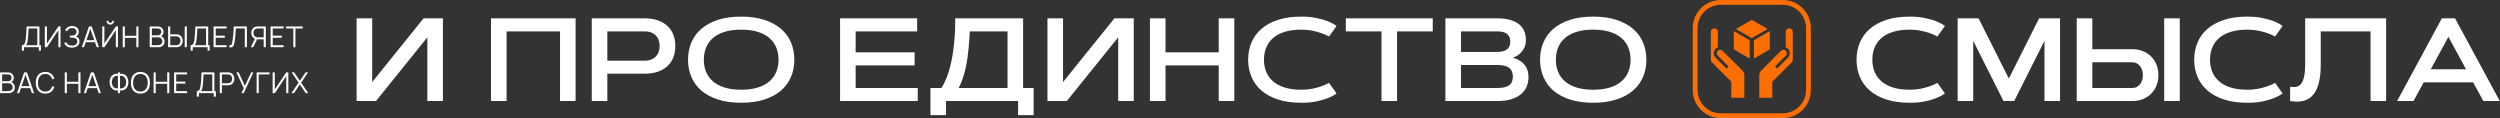
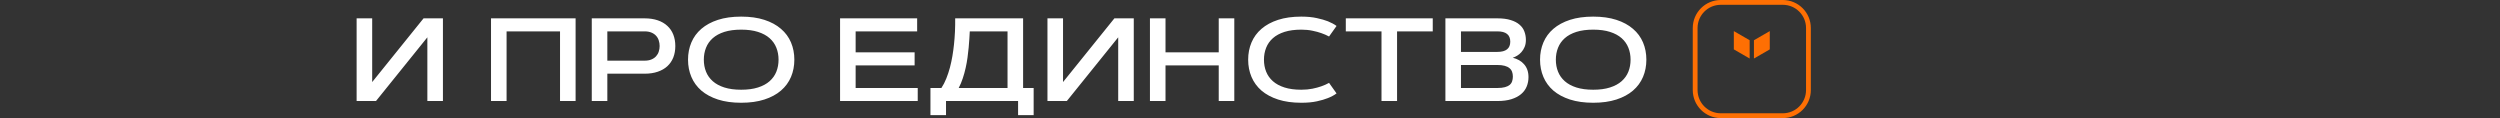
<svg xmlns="http://www.w3.org/2000/svg" width="7622" height="360" viewBox="0 0 7622 360" fill="none">
  <rect x="0" y="0" width="7622" height="360" fill="#333333" stroke="none" />
-   <path d="M66.595 154.56H73.063V144H118.339V154.56H124.763V137.796H120.231V80.64L81.159 80.596C80.924 85.231 80.704 89.499 80.499 93.4C80.293 97.301 80.059 101.071 79.795 104.708C79.56 108.345 79.237 112.115 78.827 116.016C78.534 118.685 78.181 121.325 77.771 123.936C77.389 126.517 76.788 128.849 75.967 130.932C75.175 133.015 74.031 134.687 72.535 135.948C71.039 137.18 69.059 137.796 66.595 137.796V154.56ZM78.959 137.796C81.012 135.948 82.42 133.44 83.183 130.272C83.975 127.104 84.62 122.997 85.119 117.952C85.676 112.437 86.087 107.201 86.351 102.244C86.644 97.287 86.923 92.139 87.187 86.8L113.763 86.844V137.796H78.959ZM184.542 144H178.03V92.036L143.138 144H136.626V80.64H143.138V132.56L178.03 80.64H184.542V144ZM219.352 145.32C224.016 145.32 228.078 144.528 231.54 142.944C235.001 141.36 237.685 139.145 239.592 136.3C241.498 133.425 242.452 130.052 242.452 126.18C242.452 122.249 241.528 119.081 239.68 116.676C237.861 114.241 235.338 112.525 232.112 111.528C234.488 110.237 236.424 108.316 237.92 105.764C239.445 103.212 240.208 100.22 240.208 96.788C240.208 92.887 239.254 89.645 237.348 87.064C235.47 84.483 232.977 82.547 229.868 81.256C226.788 79.965 223.458 79.32 219.88 79.32C214.893 79.32 210.581 80.464 206.944 82.752C203.306 85.04 200.49 87.973 198.496 91.552L203.776 95.468C205.418 92.447 207.53 90.041 210.112 88.252C212.693 86.433 215.89 85.524 219.704 85.524C223.722 85.524 226.993 86.536 229.516 88.56C232.068 90.555 233.344 93.341 233.344 96.92C233.344 100.323 232.141 103.036 229.736 105.06C227.33 107.055 224.03 108.14 219.836 108.316C219.249 108.345 218.457 108.375 217.46 108.404C216.462 108.404 215.524 108.404 214.644 108.404C213.793 108.404 213.25 108.404 213.016 108.404V114.652C213.28 114.652 213.558 114.652 213.852 114.652C214.145 114.652 214.746 114.667 215.656 114.696C216.594 114.725 218.12 114.784 220.232 114.872C223.077 114.96 225.658 115.341 227.976 116.016C230.293 116.691 232.141 117.82 233.52 119.404C234.898 120.959 235.588 123.173 235.588 126.048C235.588 129.979 234.209 133.147 231.452 135.552C228.694 137.928 224.734 139.116 219.572 139.116C214.614 139.116 210.669 138.06 207.736 135.948C204.802 133.836 202.808 131.284 201.752 128.292L195.856 131.724C196.853 134.129 198.364 136.373 200.388 138.456C202.441 140.509 205.037 142.167 208.176 143.428C211.314 144.689 215.04 145.32 219.352 145.32ZM249.376 144H256.108L261.388 128.644H289.548L294.872 144H301.604L279.78 80.64H271.2L249.376 144ZM263.5 122.572L275.424 87.944L287.436 122.572H263.5ZM336.213 75.008C338.325 75.008 340.232 74.509 341.933 73.512C343.664 72.485 345.028 71.107 346.025 69.376C347.052 67.645 347.565 65.739 347.565 63.656H342.197C342.197 65.299 341.61 66.707 340.437 67.88C339.293 69.053 337.885 69.64 336.213 69.64C334.57 69.64 333.162 69.053 331.989 67.88C330.816 66.707 330.229 65.299 330.229 63.656H324.861C324.861 65.739 325.36 67.645 326.357 69.376C327.384 71.107 328.762 72.485 330.493 73.512C332.224 74.509 334.13 75.008 336.213 75.008ZM311.749 144H318.261L353.153 92.036V144H359.665V80.64H353.153L318.261 132.56V80.64H311.749V144ZM374.191 144H380.659V115.4H415.683V144H422.107V80.64H415.683V109.196H380.659V80.64H374.191V144ZM456.451 144H482.939C488.541 144 493.059 142.416 496.491 139.248C499.923 136.051 501.639 131.709 501.639 126.224C501.639 122.557 500.7 119.36 498.823 116.632C496.975 113.904 494.408 111.821 491.123 110.384C493.411 109.064 495.215 107.231 496.535 104.884C497.884 102.508 498.559 99.868 498.559 96.964C498.559 93.972 497.825 91.244 496.359 88.78C494.892 86.287 492.839 84.307 490.199 82.84C487.559 81.373 484.464 80.64 480.915 80.64H456.451V144ZM462.963 107.656V86.756H480.871C484.068 86.756 486.693 87.695 488.747 89.572C490.829 91.449 491.871 93.884 491.871 96.876C491.871 100.044 490.8 102.64 488.659 104.664C486.517 106.659 483.921 107.656 480.871 107.656H462.963ZM462.963 137.796V113.772H482.543C484.919 113.772 487.045 114.329 488.923 115.444C490.8 116.559 492.267 118.069 493.323 119.976C494.408 121.853 494.951 123.965 494.951 126.312C494.951 129.92 493.645 132.736 491.035 134.76C488.424 136.784 485.197 137.796 481.355 137.796H462.963ZM512.575 144H537.039C537.655 144 538.345 143.971 539.107 143.912C539.899 143.853 540.706 143.765 541.527 143.648C546.455 142.885 550.254 140.715 552.923 137.136C555.593 133.557 556.927 129.289 556.927 124.332C556.927 119.404 555.593 115.151 552.923 111.572C550.254 107.964 546.455 105.793 541.527 105.06C540.706 104.913 539.899 104.825 539.107 104.796C538.345 104.737 537.655 104.708 537.039 104.708H519.043V80.64H512.575V144ZM519.043 137.796V110.868H536.863C537.391 110.868 538.007 110.897 538.711 110.956C539.445 111.015 540.149 111.117 540.823 111.264C544.05 111.939 546.426 113.552 547.951 116.104C549.506 118.627 550.283 121.369 550.283 124.332C550.283 127.265 549.506 130.008 547.951 132.56C546.426 135.112 544.05 136.74 540.823 137.444C540.149 137.561 539.445 137.649 538.711 137.708C538.007 137.767 537.391 137.796 536.863 137.796H519.043ZM563.175 144H569.643V80.64H563.175V144ZM581.137 154.56H587.605V144H632.881V154.56H639.305V137.796H634.773V80.64L595.701 80.596C595.466 85.231 595.246 89.499 595.041 93.4C594.836 97.301 594.601 101.071 594.337 104.708C594.102 108.345 593.78 112.115 593.369 116.016C593.076 118.685 592.724 121.325 592.313 123.936C591.932 126.517 591.33 128.849 590.509 130.932C589.717 133.015 588.573 134.687 587.077 135.948C585.581 137.18 583.601 137.796 581.137 137.796V154.56ZM593.501 137.796C595.554 135.948 596.962 133.44 597.725 130.272C598.517 127.104 599.162 122.997 599.661 117.952C600.218 112.437 600.629 107.201 600.893 102.244C601.186 97.287 601.465 92.139 601.729 86.8L628.305 86.844V137.796H593.501ZM651.168 144H690.768V137.796H657.636V114.96H685.488V108.756H657.636V86.844H690.768V80.64H651.168V144ZM699.155 144C702.118 144.763 704.538 144.836 706.415 144.22C708.322 143.604 709.833 142.475 710.947 140.832C712.091 139.189 712.986 137.165 713.631 134.76C714.277 132.355 714.819 129.744 715.259 126.928C716.433 119.477 717.254 112.452 717.723 105.852C718.222 99.252 718.662 92.916 719.043 86.844H746.323V144H752.791V80.64H712.795C712.443 88.619 711.989 96.099 711.431 103.08C710.903 110.032 710.082 116.969 708.967 123.892C708.293 128.175 707.618 131.387 706.943 133.528C706.269 135.64 705.345 137.004 704.171 137.62C702.998 138.236 701.326 138.441 699.155 138.236V144ZM810.451 144H803.983V119.932H783.743L772.083 144H764.647L777.143 118.348C773.593 116.911 770.865 114.579 768.959 111.352C767.052 108.125 766.099 104.444 766.099 100.308C766.099 95.351 767.433 91.083 770.103 87.504C772.772 83.925 776.585 81.755 781.543 80.992C782.335 80.845 783.112 80.757 783.875 80.728C784.667 80.669 785.371 80.64 785.987 80.64H810.451V144ZM803.983 113.772V86.844H786.163C785.635 86.844 785.004 86.873 784.271 86.932C783.567 86.961 782.892 87.049 782.247 87.196C778.991 87.9 776.585 89.528 775.031 92.08C773.505 94.603 772.743 97.345 772.743 100.308C772.743 103.241 773.505 105.984 775.031 108.536C776.585 111.088 778.991 112.701 782.247 113.376C782.892 113.523 783.567 113.625 784.271 113.684C785.004 113.743 785.635 113.772 786.163 113.772H803.983ZM825.002 144H864.602V137.796H831.47V114.96H859.322V108.756H831.47V86.844H864.602V80.64H825.002V144ZM894.242 144H900.71V86.844H922.842V80.64H872.11V86.844H894.242V144ZM0.002 284H26.49C32.093 284 36.61 282.416 40.042 279.248C43.474 276.051 45.19 271.709 45.19 266.224C45.19 262.557 44.252 259.36 42.374 256.632C40.526 253.904 37.959 251.821 34.674 250.384C36.962 249.064 38.766 247.231 40.086 244.884C41.435 242.508 42.11 239.868 42.11 236.964C42.11 233.972 41.377 231.244 39.91 228.78C38.444 226.287 36.39 224.307 33.75 222.84C31.11 221.373 28.015 220.64 24.466 220.64H0.002V284ZM6.514 247.656V226.756H24.422C27.619 226.756 30.245 227.695 32.298 229.572C34.381 231.449 35.422 233.884 35.422 236.876C35.422 240.044 34.352 242.64 32.21 244.664C30.069 246.659 27.473 247.656 24.422 247.656H6.514ZM6.514 277.796V253.772H26.094C28.47 253.772 30.597 254.329 32.474 255.444C34.352 256.559 35.818 258.069 36.874 259.976C37.959 261.853 38.502 263.965 38.502 266.312C38.502 269.92 37.197 272.736 34.586 274.76C31.976 276.784 28.749 277.796 24.906 277.796H6.514ZM51.771 284H58.503L63.783 268.644H91.943L97.267 284H103.999L82.175 220.64H73.595L51.771 284ZM65.895 262.572L77.819 227.944L89.831 262.572H65.895ZM138.078 285.32C145.44 285.32 151.454 283.443 156.118 279.688C160.782 275.904 163.979 270.844 165.71 264.508L159.11 262.792C157.76 267.779 155.34 271.753 151.85 274.716C148.359 277.649 143.768 279.116 138.078 279.116C133.12 279.116 128.97 277.987 125.626 275.728C122.311 273.44 119.818 270.287 118.146 266.268C116.503 262.249 115.696 257.6 115.726 252.32C115.784 247.04 116.635 242.391 118.278 238.372C119.92 234.324 122.384 231.171 125.67 228.912C128.984 226.653 133.12 225.524 138.078 225.524C143.768 225.524 148.359 227.005 151.85 229.968C155.34 232.901 157.76 236.861 159.11 241.848L165.71 240.132C163.979 233.796 160.782 228.751 156.118 224.996C151.454 221.212 145.44 219.32 138.078 219.32C131.771 219.32 126.447 220.713 122.106 223.5C117.764 226.287 114.479 230.159 112.25 235.116C110.02 240.073 108.906 245.808 108.906 252.32C108.906 258.803 110.02 264.537 112.25 269.524C114.479 274.481 117.764 278.353 122.106 281.14C126.447 283.927 131.771 285.32 138.078 285.32ZM197.435 284H203.903V255.4H238.927V284H245.351V220.64H238.927V249.196H203.903V220.64H197.435V284ZM255.477 284H262.209L267.489 268.644H295.649L300.973 284H307.705L285.881 220.64H277.301L255.477 284ZM269.601 262.572L281.525 227.944L293.537 262.572H269.601ZM359.536 284H365.96V275.596C369.216 276.153 372.354 276.007 375.376 275.156C378.426 274.305 381.154 272.795 383.56 270.624C385.965 268.453 387.872 265.681 389.28 262.308C390.688 258.905 391.392 254.931 391.392 250.384C391.392 245.837 390.688 241.863 389.28 238.46C387.872 235.057 385.965 232.271 383.56 230.1C381.154 227.9 378.426 226.375 375.376 225.524C372.354 224.644 369.216 224.483 365.96 225.04V220.64H359.536V225.04C356.28 224.483 353.126 224.644 350.076 225.524C347.054 226.375 344.341 227.9 341.936 230.1C339.56 232.271 337.668 235.057 336.26 238.46C334.852 241.863 334.148 245.837 334.148 250.384C334.148 254.931 334.852 258.905 336.26 262.308C337.668 265.681 339.56 268.453 341.936 270.624C344.341 272.795 347.054 274.305 350.076 275.156C353.126 276.007 356.28 276.153 359.536 275.596V284ZM359.536 269.436C355.81 269.964 352.54 269.48 349.724 267.984C346.937 266.459 344.752 264.171 343.168 261.12C341.613 258.069 340.836 254.491 340.836 250.384C340.836 246.277 341.613 242.684 343.168 239.604C344.752 236.495 346.937 234.163 349.724 232.608C352.54 231.053 355.81 230.54 359.536 231.068V269.436ZM365.96 269.436V231.068C369.685 230.54 372.956 231.083 375.772 232.696C378.588 234.28 380.773 236.627 382.328 239.736C383.912 242.845 384.704 246.439 384.704 250.516C384.704 254.564 383.912 258.113 382.328 261.164C380.773 264.185 378.588 266.459 375.772 267.984C372.956 269.48 369.685 269.964 365.96 269.436ZM428.082 285.32C434.418 285.32 439.757 283.927 444.098 281.14C448.44 278.353 451.725 274.481 453.954 269.524C456.184 264.537 457.298 258.803 457.298 252.32C457.298 245.808 456.184 240.073 453.954 235.116C451.725 230.159 448.44 226.287 444.098 223.5C439.757 220.713 434.418 219.32 428.082 219.32C421.776 219.32 416.452 220.713 412.11 223.5C407.769 226.287 404.484 230.159 402.254 235.116C400.025 240.073 398.91 245.808 398.91 252.32C398.91 258.803 400.025 264.537 402.254 269.524C404.484 274.481 407.769 278.353 412.11 281.14C416.452 283.927 421.776 285.32 428.082 285.32ZM428.082 279.116C423.125 279.087 418.974 277.943 415.63 275.684C412.316 273.425 409.837 270.287 408.194 266.268C406.552 262.249 405.745 257.6 405.774 252.32C405.833 247.04 406.684 242.391 408.326 238.372C409.969 234.324 412.433 231.171 415.718 228.912C419.004 226.624 423.125 225.495 428.082 225.524C433.04 225.553 437.176 226.697 440.49 228.956C443.805 231.215 446.284 234.353 447.926 238.372C449.598 242.391 450.434 247.04 450.434 252.32C450.434 257.6 449.598 262.264 447.926 266.312C446.284 270.331 443.805 273.469 440.49 275.728C437.176 277.987 433.04 279.116 428.082 279.116ZM468.31 284H474.778V255.4H509.802V284H516.226V220.64H509.802V249.196H474.778V220.64H468.31V284ZM530.752 284H570.352V277.796H537.22V254.96H565.072V248.756H537.22V226.844H570.352V220.64H530.752V284ZM600.009 294.56H606.477V284H651.753V294.56H658.177V277.796H653.645V220.64L614.573 220.596C614.338 225.231 614.118 229.499 613.913 233.4C613.708 237.301 613.473 241.071 613.209 244.708C612.974 248.345 612.652 252.115 612.241 256.016C611.948 258.685 611.596 261.325 611.185 263.936C610.804 266.517 610.202 268.849 609.381 270.932C608.589 273.015 607.445 274.687 605.949 275.948C604.453 277.18 602.473 277.796 600.009 277.796V294.56ZM612.373 277.796C614.426 275.948 615.834 273.44 616.597 270.272C617.389 267.104 618.034 262.997 618.533 257.952C619.09 252.437 619.501 247.201 619.765 242.244C620.058 237.287 620.337 232.139 620.601 226.8L647.177 226.844V277.796H612.373ZM670.04 284H676.508V259.932H694.504C695.09 259.932 695.78 259.903 696.572 259.844C697.364 259.785 698.156 259.697 698.948 259.58C703.876 258.817 707.674 256.647 710.344 253.068C713.042 249.489 714.392 245.236 714.392 240.308C714.392 235.351 713.057 231.083 710.388 227.504C707.718 223.925 703.905 221.755 698.948 220.992C698.156 220.845 697.364 220.757 696.572 220.728C695.809 220.669 695.12 220.64 694.504 220.64H670.04V284ZM676.508 253.772V226.844H694.328C694.856 226.844 695.472 226.873 696.176 226.932C696.909 226.961 697.598 227.049 698.244 227.196C701.5 227.9 703.89 229.528 705.416 232.08C706.97 234.603 707.748 237.345 707.748 240.308C707.748 243.241 706.97 245.984 705.416 248.536C703.89 251.088 701.5 252.701 698.244 253.376C697.598 253.523 696.909 253.625 696.176 253.684C695.472 253.743 694.856 253.772 694.328 253.772H676.508ZM736.041 284H743.081L772.561 220.64H765.653L746.557 262.044L727.813 220.64H720.641L743.169 268.996L736.041 284ZM782.377 284H788.845V226.844H821.977V220.64H782.377V284ZM879.157 284H872.645V232.036L837.753 284H831.241V220.64H837.753V272.56L872.645 220.64H879.157V284ZM888.403 284H896.279L914.187 257.38L932.139 284H939.971L918.059 251.924L939.443 220.64H931.567L914.187 246.512L896.807 220.64H888.975L910.359 251.924L888.403 284Z" fill="white" />
  <path d="M1350.4 308H1302.94V113.762L1146.32 308H1087.26V55.93H1134.72V250.168L1291.34 55.93H1350.4V308ZM1497.01 55.93H1754.88V308H1707.42V95.656H1544.47V308H1497.01V55.93ZM1851.65 95.656V184.953H1965.21C1973.41 184.953 1980.38 183.723 1986.13 181.262C1991.99 178.801 1996.73 175.52 2000.36 171.418C2004.11 167.316 2006.81 162.57 2008.45 157.18C2010.21 151.789 2011.09 146.164 2011.09 140.305C2011.09 134.445 2010.21 128.82 2008.45 123.43C2006.81 118.039 2004.11 113.293 2000.36 109.191C1996.73 105.09 1991.99 101.809 1986.13 99.348C1980.38 96.887 1973.41 95.656 1965.21 95.656H1851.65ZM1804.19 308V55.93H1965.21C1980.33 55.93 1993.68 57.922 2005.29 61.906C2017 65.891 2026.79 71.574 2034.64 78.957C2042.61 86.223 2048.65 95.07 2052.75 105.5C2056.85 115.93 2058.9 127.531 2058.9 140.305C2058.9 153.195 2056.85 164.855 2052.75 175.285C2048.65 185.598 2042.61 194.445 2034.64 201.828C2026.79 209.094 2017 214.719 2005.29 218.703C1993.68 222.688 1980.33 224.68 1965.21 224.68H1851.65V308H1804.19ZM2259.73 313.273C2232.78 313.273 2209.17 309.992 2188.89 303.43C2168.74 296.867 2151.86 287.785 2138.27 276.184C2124.79 264.465 2114.65 250.578 2107.86 234.523C2101.06 218.469 2097.66 200.949 2097.66 181.965C2097.66 162.98 2101.06 145.461 2107.86 129.406C2114.65 113.352 2124.79 99.523 2138.27 87.922C2151.86 76.203 2168.74 67.062 2188.89 60.5C2209.17 53.938 2232.78 50.656 2259.73 50.656C2286.57 50.656 2310.12 53.938 2330.4 60.5C2350.67 67.062 2367.55 76.203 2381.02 87.922C2394.62 99.523 2404.81 113.352 2411.61 129.406C2418.4 145.461 2421.8 162.98 2421.8 181.965C2421.8 200.949 2418.4 218.469 2411.61 234.523C2404.81 250.578 2394.62 264.465 2381.02 276.184C2367.55 287.785 2350.67 296.867 2330.4 303.43C2310.12 309.992 2286.57 313.273 2259.73 313.273ZM2259.73 273.547C2279.54 273.547 2296.59 271.262 2310.89 266.691C2325.3 262.121 2337.14 255.734 2346.39 247.531C2355.65 239.328 2362.51 229.66 2366.96 218.527C2371.41 207.395 2373.64 195.207 2373.64 181.965C2373.64 168.84 2371.41 156.711 2366.96 145.578C2362.51 134.328 2355.65 124.602 2346.39 116.398C2337.14 108.195 2325.3 101.809 2310.89 97.238C2296.59 92.668 2279.54 90.383 2259.73 90.383C2239.93 90.383 2222.82 92.668 2208.4 97.238C2194.11 101.809 2182.33 108.195 2173.07 116.398C2163.81 124.602 2156.96 134.328 2152.51 145.578C2148.05 156.711 2145.83 168.84 2145.83 181.965C2145.83 195.207 2148.05 207.395 2152.51 218.527C2156.96 229.66 2163.81 239.328 2173.07 247.531C2182.33 255.734 2194.11 262.121 2208.4 266.691C2222.82 271.262 2239.93 273.547 2259.73 273.547ZM2788.49 159.465V199.367H2608.67V268.273H2797.98V308H2561.2V55.93H2796.22V95.656H2608.67V159.465H2788.49ZM2870.14 268.273C2875.89 259.602 2880.87 249.934 2885.09 239.27C2889.42 228.488 2893.11 217.355 2896.16 205.871C2899.21 194.27 2901.73 182.551 2903.72 170.715C2905.71 158.762 2907.29 147.219 2908.46 136.086C2911.28 110.07 2912.51 83.352 2912.16 55.93H3119.23V268.273H3151.39V351.066H3103.93V308H2884.21V351.066H2836.75V268.273H2870.14ZM3071.76 268.273V95.656H2956.63C2956.28 101.867 2955.87 109.191 2955.4 117.629C2954.93 126.066 2954.23 135.148 2953.29 144.875C2952.47 154.602 2951.3 164.797 2949.77 175.461C2948.37 186.008 2946.43 196.672 2943.97 207.453C2941.63 218.117 2938.7 228.664 2935.18 239.094C2931.78 249.406 2927.68 259.133 2922.88 268.273H3071.76ZM3456.64 308H3409.18V113.762L3252.56 308H3193.5V55.93H3240.96V250.168L3397.58 55.93H3456.64V308ZM3715.66 55.93H3763.12V308H3715.66V199.367H3553.41V308H3505.95V55.93H3553.41V159.465H3715.66V55.93ZM3853.56 181.965C3853.56 195.207 3855.79 207.395 3860.24 218.527C3864.7 229.66 3871.55 239.328 3880.81 247.531C3890.07 255.734 3901.84 262.121 3916.14 266.691C3930.55 271.262 3947.66 273.547 3967.47 273.547C3979.89 273.547 3991.26 272.492 4001.57 270.383C4011.88 268.273 4020.79 265.871 4028.29 263.176C4037.08 260.129 4044.99 256.613 4052.02 252.629L4074.87 284.797C4067.72 290.188 4058.93 294.934 4048.5 299.035C4039.6 302.668 4028.41 305.949 4014.93 308.879C4001.57 311.809 3985.75 313.273 3967.47 313.273C3940.52 313.273 3916.9 309.992 3896.63 303.43C3876.47 296.867 3859.6 287.785 3846 276.184C3832.53 264.465 3822.39 250.578 3815.59 234.523C3808.8 218.469 3805.4 200.949 3805.4 181.965C3805.4 162.98 3808.8 145.461 3815.59 129.406C3822.39 113.352 3832.53 99.523 3846 87.922C3859.6 76.203 3876.47 67.062 3896.63 60.5C3916.9 53.938 3940.52 50.656 3967.47 50.656C3985.63 50.656 4001.45 52.18 4014.93 55.227C4028.41 58.156 4039.6 61.379 4048.5 64.894C4058.93 69.113 4067.72 73.859 4074.87 79.133L4052.02 111.301C4044.99 107.434 4037.08 103.977 4028.29 100.93C4020.79 98.234 4011.88 95.832 4001.57 93.723C3991.26 91.496 3979.89 90.383 3967.47 90.383C3947.66 90.383 3930.55 92.668 3916.14 97.238C3901.84 101.809 3890.07 108.195 3880.81 116.398C3871.55 124.602 3864.7 134.328 3860.24 145.578C3855.79 156.711 3853.56 168.84 3853.56 181.965ZM4368.17 55.93V95.656H4259.36V308H4211.9V95.656H4103.09V55.93H4368.17ZM4406.75 308V55.93H4565.31C4581.36 55.93 4594.9 57.688 4605.91 61.203C4617.05 64.602 4626.01 69.289 4632.81 75.266C4639.72 81.125 4644.64 88.098 4647.57 96.184C4650.62 104.152 4652.14 112.707 4652.14 121.848C4652.14 129.816 4650.85 136.906 4648.28 143.117C4645.7 149.211 4642.42 154.484 4638.43 158.938C4634.57 163.391 4630.23 167.023 4625.43 169.836C4620.74 172.648 4616.28 174.699 4612.07 175.988C4619.1 177.746 4625.54 180.266 4631.4 183.547C4637.26 186.828 4642.3 190.93 4646.52 195.852C4650.85 200.656 4654.19 206.34 4656.54 212.902C4658.88 219.465 4660.05 226.848 4660.05 235.051C4660.05 245.246 4658.24 254.797 4654.6 263.703C4650.97 272.609 4645.29 280.344 4637.55 286.906C4629.82 293.469 4619.98 298.625 4608.02 302.375C4596.07 306.125 4581.83 308 4565.31 308H4406.75ZM4565.31 268.273C4574.45 268.273 4582.01 267.453 4587.98 265.812C4594.08 264.172 4598.94 261.887 4602.57 258.957C4606.21 255.91 4608.73 252.219 4610.13 247.883C4611.66 243.547 4612.42 238.684 4612.42 233.293C4612.42 227.902 4611.6 223.039 4609.96 218.703C4608.32 214.25 4605.62 210.559 4601.87 207.629C4598.24 204.582 4593.37 202.238 4587.28 200.598C4581.3 198.957 4573.98 198.137 4565.31 198.137H4454.21V268.273H4565.31ZM4565.31 158.234C4591.44 158.234 4604.51 147.805 4604.51 126.945C4604.51 106.086 4591.44 95.656 4565.31 95.656H4454.21V158.234H4565.31ZM4857.37 313.273C4830.42 313.273 4806.81 309.992 4786.53 303.43C4766.38 296.867 4749.5 287.785 4735.91 276.184C4722.43 264.465 4712.29 250.578 4705.5 234.523C4698.7 218.469 4695.3 200.949 4695.3 181.965C4695.3 162.98 4698.7 145.461 4705.5 129.406C4712.29 113.352 4722.43 99.523 4735.91 87.922C4749.5 76.203 4766.38 67.062 4786.53 60.5C4806.81 53.938 4830.42 50.656 4857.37 50.656C4884.21 50.656 4907.76 53.938 4928.04 60.5C4948.31 67.062 4965.18 76.203 4978.66 87.922C4992.25 99.523 5002.45 113.352 5009.25 129.406C5016.04 145.461 5019.44 162.98 5019.44 181.965C5019.44 200.949 5016.04 218.469 5009.25 234.523C5002.45 250.578 4992.25 264.465 4978.66 276.184C4965.18 287.785 4948.31 296.867 4928.04 303.43C4907.76 309.992 4884.21 313.273 4857.37 313.273ZM4857.37 273.547C4877.18 273.547 4894.23 271.262 4908.52 266.691C4922.94 262.121 4934.77 255.734 4944.03 247.531C4953.29 239.328 4960.15 229.66 4964.6 218.527C4969.05 207.395 4971.28 195.207 4971.28 181.965C4971.28 168.84 4969.05 156.711 4964.6 145.578C4960.15 134.328 4953.29 124.602 4944.03 116.398C4934.77 108.195 4922.94 101.809 4908.52 97.238C4894.23 92.668 4877.18 90.383 4857.37 90.383C4837.57 90.383 4820.46 92.668 4806.04 97.238C4791.75 101.809 4779.97 108.195 4770.71 116.398C4761.45 124.602 4754.6 134.328 4750.15 145.578C4745.69 156.711 4743.47 168.84 4743.47 181.965C4743.47 195.207 4745.69 207.395 4750.15 218.527C4754.6 229.66 4761.45 239.328 4770.71 247.531C4779.97 255.734 4791.75 262.121 4806.04 266.691C4820.46 271.262 4837.57 273.547 4857.37 273.547Z" fill="white" />
-   <path d="M5708.39 181.965C5708.39 195.207 5710.62 207.395 5715.07 218.527C5719.52 229.66 5726.38 239.328 5735.64 247.531C5744.89 255.734 5756.67 262.121 5770.97 266.691C5785.38 271.262 5802.49 273.547 5822.3 273.547C5834.72 273.547 5846.09 272.492 5856.4 270.383C5866.71 268.273 5875.62 265.871 5883.12 263.176C5891.91 260.129 5899.82 256.613 5906.85 252.629L5929.7 284.797C5922.55 290.188 5913.76 294.934 5903.33 299.035C5894.43 302.668 5883.23 305.949 5869.76 308.879C5856.4 311.809 5840.58 313.273 5822.3 313.273C5795.34 313.273 5771.73 309.992 5751.46 303.43C5731.3 296.867 5714.43 287.785 5700.83 276.184C5687.36 264.465 5677.22 250.578 5670.42 234.523C5663.62 218.469 5660.23 200.949 5660.23 181.965C5660.23 162.98 5663.62 145.461 5670.42 129.406C5677.22 113.352 5687.36 99.523 5700.83 87.922C5714.43 76.203 5731.3 67.062 5751.46 60.5C5771.73 53.938 5795.34 50.656 5822.3 50.656C5840.46 50.656 5856.28 52.18 5869.76 55.227C5883.23 58.156 5894.43 61.379 5903.33 64.894C5913.76 69.113 5922.55 73.859 5929.7 79.133L5906.85 111.301C5899.82 107.434 5891.91 103.977 5883.12 100.93C5875.62 98.234 5866.71 95.832 5856.4 93.723C5846.09 91.496 5834.72 90.383 5822.3 90.383C5802.49 90.383 5785.38 92.668 5770.97 97.238C5756.67 101.809 5744.89 108.195 5735.64 116.398C5726.38 124.602 5719.52 134.328 5715.07 145.578C5710.62 156.711 5708.39 168.84 5708.39 181.965ZM6124.56 239.445L6216.84 55.93H6280.65V308H6233.19V124.484L6140.9 308H6108.21L6015.92 124.484V308H5968.46V55.93H6032.27L6124.56 239.445ZM6598.2 55.93H6645.66V308H6598.2V55.93ZM6379 55.93V149.973H6500.47C6513.01 149.973 6524.26 152.082 6534.22 156.301C6544.18 160.402 6552.56 166.086 6559.35 173.352C6566.27 180.5 6571.54 188.879 6575.17 198.488C6578.81 208.098 6580.62 218.293 6580.62 229.074C6580.62 239.855 6578.81 250.051 6575.17 259.66C6571.54 269.27 6566.27 277.648 6559.35 284.797C6552.56 291.945 6544.18 297.629 6534.22 301.848C6524.26 305.949 6513.01 308 6500.47 308H6331.54V55.93H6379ZM6500.47 268.273C6505.86 268.273 6510.55 267.219 6514.53 265.109C6518.63 263 6522.03 260.188 6524.73 256.672C6527.54 253.039 6529.65 248.879 6531.05 244.191C6532.46 239.387 6533.16 234.348 6533.16 229.074C6533.16 223.801 6532.46 218.82 6531.05 214.133C6529.65 209.328 6527.54 205.168 6524.73 201.652C6522.03 198.02 6518.63 195.148 6514.53 193.039C6510.55 190.93 6505.86 189.875 6500.47 189.875H6379V268.273H6500.47ZM6737.86 181.965C6737.86 195.207 6740.09 207.395 6744.54 218.527C6749 229.66 6755.85 239.328 6765.11 247.531C6774.37 255.734 6786.15 262.121 6800.44 266.691C6814.86 271.262 6831.97 273.547 6851.77 273.547C6864.19 273.547 6875.56 272.492 6885.87 270.383C6896.18 268.273 6905.09 265.871 6912.59 263.176C6921.38 260.129 6929.29 256.613 6936.32 252.629L6959.17 284.797C6952.02 290.188 6943.24 294.934 6932.81 299.035C6923.9 302.668 6912.71 305.949 6899.23 308.879C6885.87 311.809 6870.05 313.273 6851.77 313.273C6824.82 313.273 6801.2 309.992 6780.93 303.43C6760.77 296.867 6743.9 287.785 6730.31 276.184C6716.83 264.465 6706.69 250.578 6699.9 234.523C6693.1 218.469 6689.7 200.949 6689.7 181.965C6689.7 162.98 6693.1 145.461 6699.9 129.406C6706.69 113.352 6716.83 99.523 6730.31 87.922C6743.9 76.203 6760.77 67.062 6780.93 60.5C6801.2 53.938 6824.82 50.656 6851.77 50.656C6869.93 50.656 6885.75 52.18 6899.23 55.227C6912.71 58.156 6923.9 61.379 6932.81 64.894C6943.24 69.113 6952.02 73.859 6959.17 79.133L6936.32 111.301C6929.29 107.434 6921.38 103.977 6912.59 100.93C6905.09 98.234 6896.18 95.832 6885.87 93.723C6875.56 91.496 6864.19 90.383 6851.77 90.383C6831.97 90.383 6814.86 92.668 6800.44 97.238C6786.15 101.809 6774.37 108.195 6765.11 116.398C6755.85 124.602 6749 134.328 6744.54 145.578C6740.09 156.711 6737.86 168.84 6737.86 181.965ZM7274.79 55.93V308H7227.33V95.656H7075.46V197.258C7075.46 216.711 7073.99 233.117 7071.06 246.477C7068.13 259.719 7064.15 270.617 7059.11 279.172C7054.19 287.609 7048.5 294.055 7042.06 298.508C7035.73 302.844 7029.11 305.891 7022.19 307.648C7015.28 309.289 7008.37 309.992 7001.45 309.758C6994.54 309.523 6988.09 308.938 6982.12 308V264.582C6985.87 265.051 6989.62 265.344 6993.37 265.461C6997.12 265.578 7000.69 265.051 7004.09 263.879C7007.49 262.707 7010.59 260.773 7013.4 258.078C7016.33 255.266 7018.85 251.281 7020.96 246.125C7023.19 240.969 7024.89 234.465 7026.06 226.613C7027.35 218.645 7027.99 208.859 7027.99 197.258V55.93H7274.79ZM7540.14 251.047H7389.32L7358.38 308H7308.28L7444.69 55.93H7484.94L7621.35 308H7571.25L7540.14 251.047ZM7410.94 211.145H7518.52L7464.73 112.355L7410.94 211.145Z" fill="white" />
  <path fill-rule="evenodd" clip-rule="evenodd" d="M5435.47 14.644H5246.31C5207.22 14.644 5175.53 46.333 5175.53 85.424V274.576C5175.53 313.667 5207.22 345.356 5246.31 345.356H5435.47C5474.56 345.356 5506.25 313.667 5506.25 274.576V85.424C5506.25 46.333 5474.56 14.644 5435.47 14.644ZM5246.31 0C5199.14 0 5160.89 38.245 5160.89 85.424V274.576C5160.89 321.754 5199.14 360 5246.31 360H5435.47C5482.65 360 5520.89 321.754 5520.89 274.576V85.424C5520.89 38.245 5482.65 0 5435.47 0H5246.31Z" fill="#FE6F03" />
  <rect width="13.936" height="13.936" transform="matrix(3.464 2 -8.8122e-08 4 5286.09 94.814)" fill="#FE6F03" />
  <rect width="13.936" height="13.936" transform="matrix(3.464 -2 8.8122e-08 4 5347.41 122.686)" fill="#FE6F03" />
-   <rect width="13.936" height="13.936" transform="matrix(3.464 2 -3.464 2 5340.88 60.438)" fill="#FE6F03" />
-   <path d="M5230.68 148.581C5232.65 146.608 5234.94 145.148 5237.39 144.201V96.97C5237.39 91.085 5232.62 86.315 5226.73 86.315C5220.85 86.315 5216.08 91.085 5216.08 96.97V182.211C5216.08 182.424 5216.08 182.635 5216.1 182.844C5216.04 185.199 5216.92 187.569 5218.71 189.366L5278.49 249.141V297.896H5318.06V229.398C5318.06 224.302 5316.14 219.656 5312.97 216.148C5312.64 215.674 5312.26 215.22 5311.83 214.795L5251.9 154.86C5247.83 150.788 5241.22 150.788 5237.15 154.86C5233.08 158.932 5233.08 165.534 5237.15 169.606L5270.2 202.654L5263.74 209.111L5237.37 182.768L5231.35 176.724C5231.22 176.593 5231.09 176.468 5230.95 176.347L5230.68 176.075C5223.09 168.483 5223.09 156.173 5230.68 148.581Z" fill="#FE6F03" />
-   <path d="M5451.12 148.581C5449.14 146.609 5446.85 145.149 5444.41 144.201V96.97C5444.41 91.085 5449.18 86.315 5455.06 86.315C5460.95 86.315 5465.72 91.085 5465.72 96.97V182.211C5465.72 182.424 5465.71 182.635 5465.7 182.845C5465.75 185.199 5464.88 187.57 5463.08 189.366L5403.31 249.141V297.896H5363.73V229.398C5363.73 224.302 5365.66 219.656 5368.82 216.149C5369.16 215.674 5369.54 215.221 5369.97 214.795L5429.9 154.86C5433.97 150.788 5440.57 150.788 5444.65 154.86C5448.72 158.932 5448.72 165.534 5444.65 169.606L5411.6 202.654L5418.05 209.111L5444.42 182.768L5450.44 176.724C5450.57 176.594 5450.71 176.468 5450.84 176.347L5451.12 176.075C5458.71 168.483 5458.71 156.174 5451.12 148.581Z" fill="#FE6F03" />
</svg>